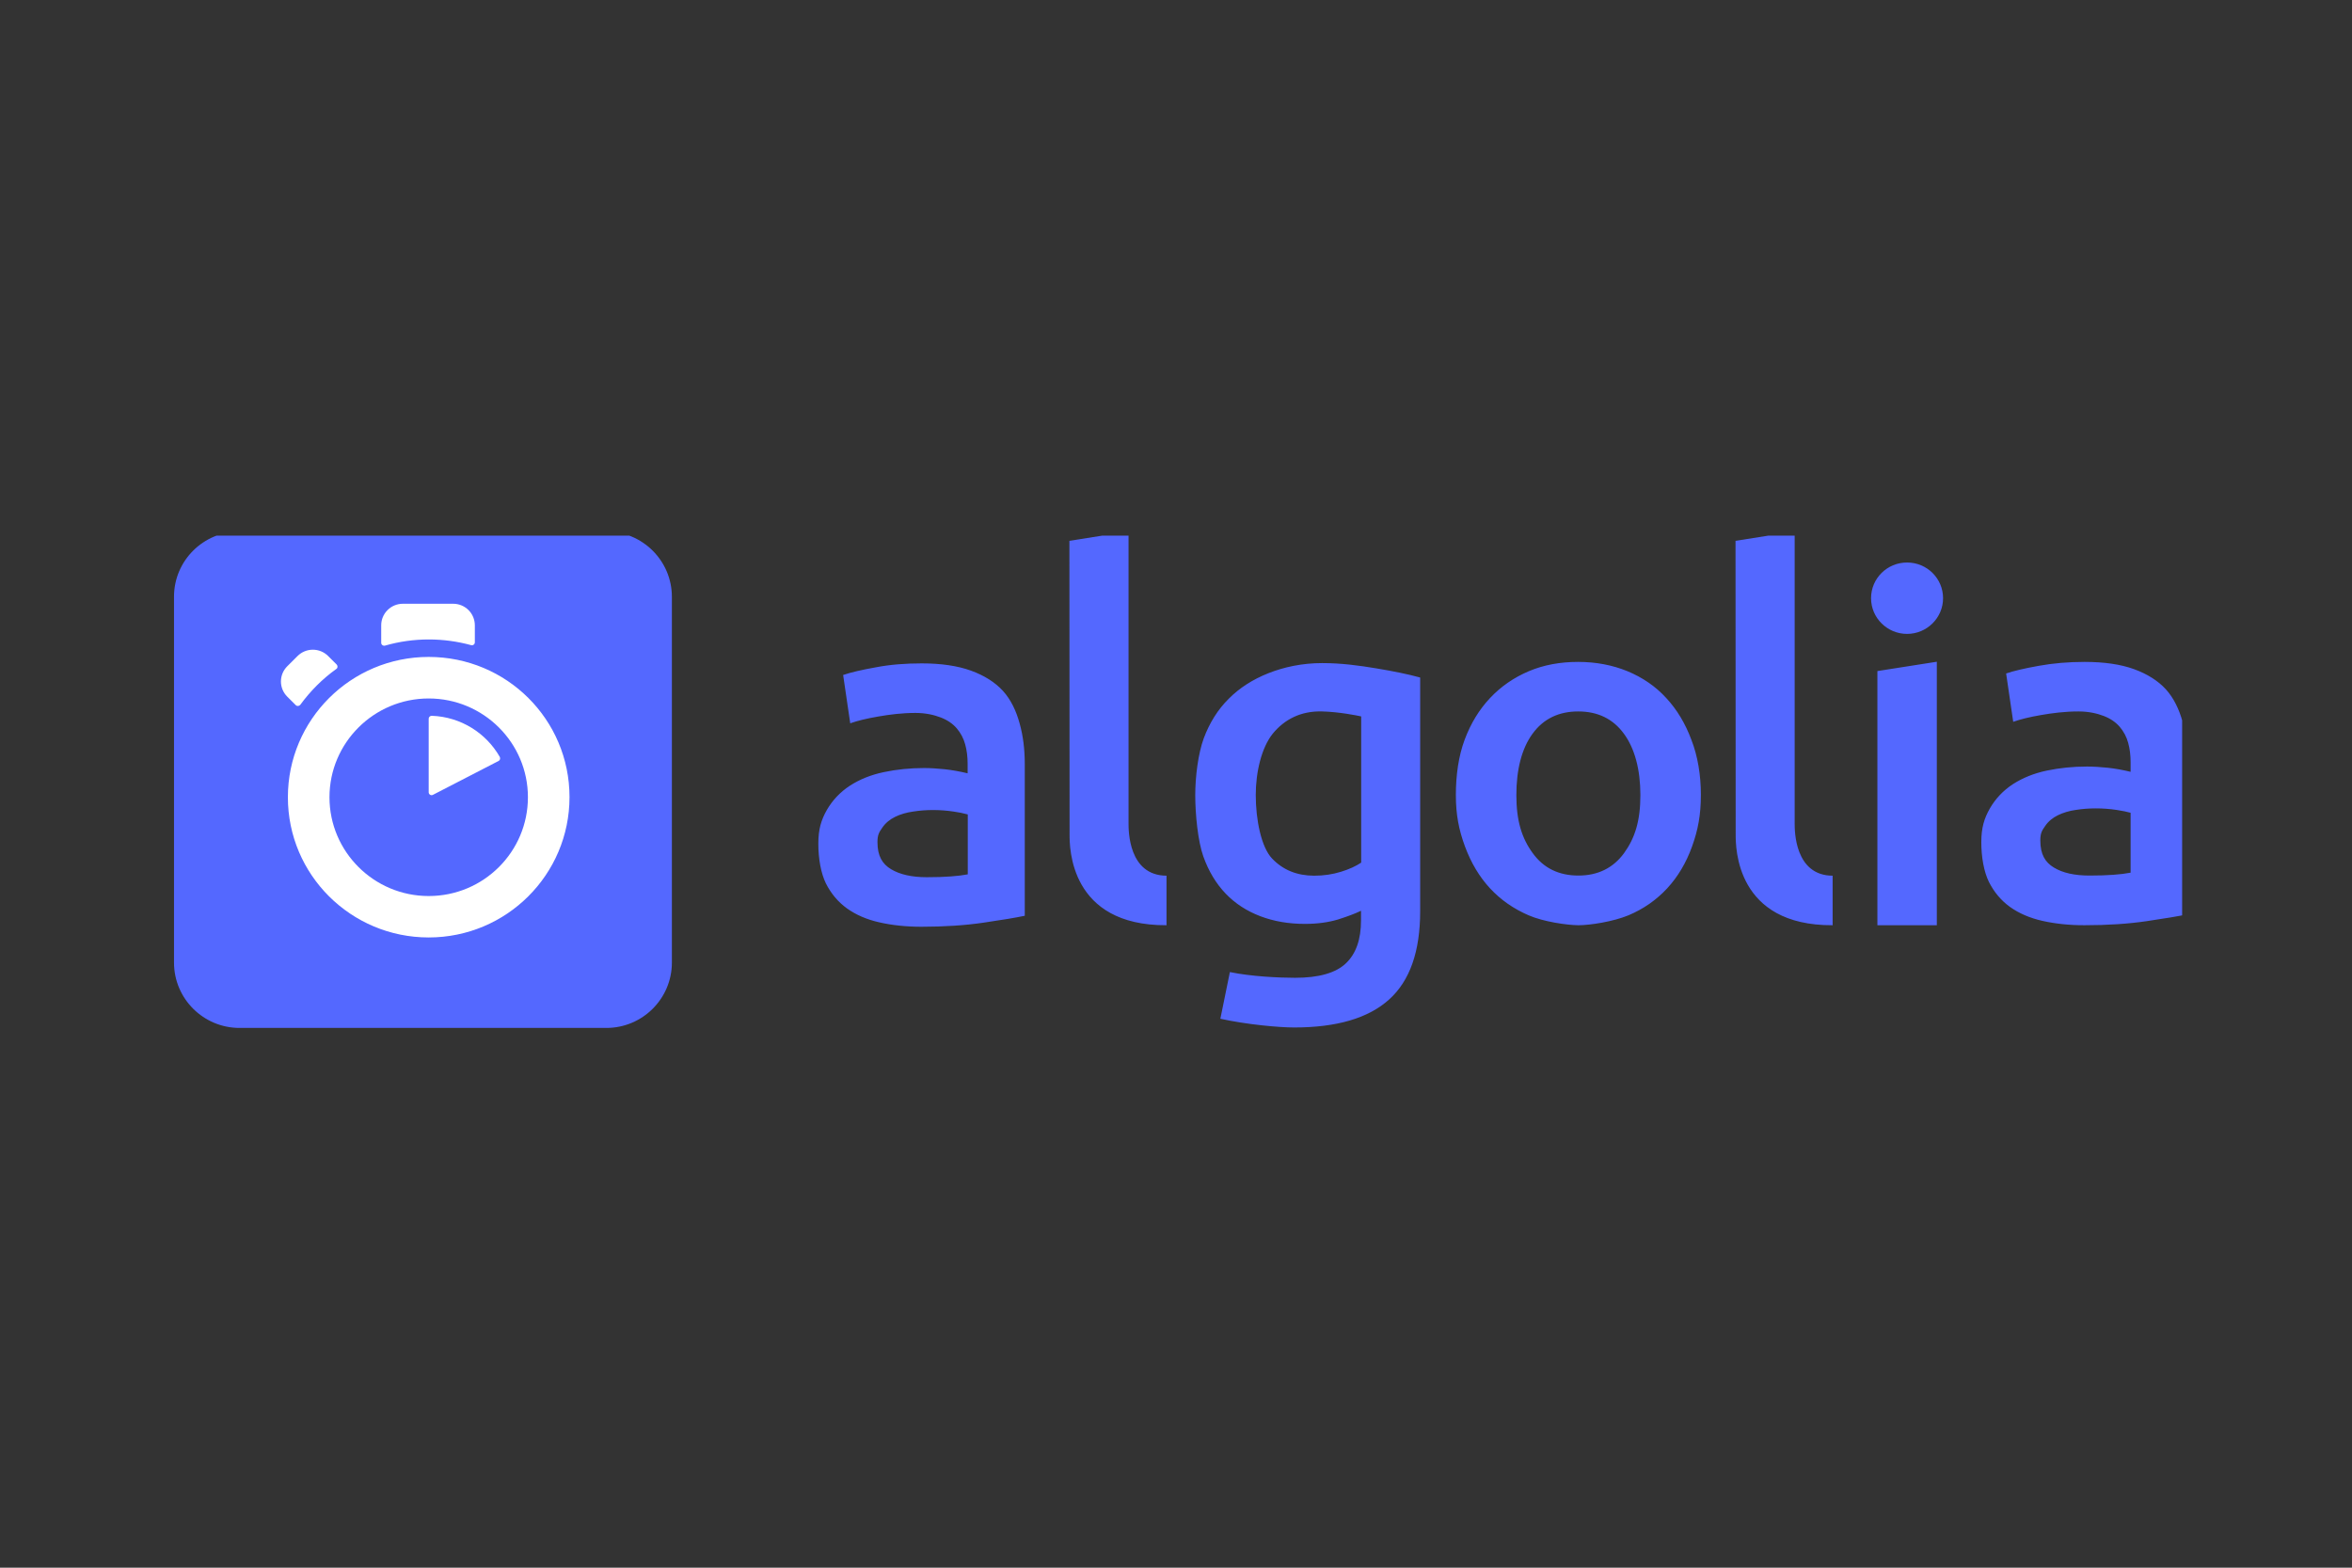
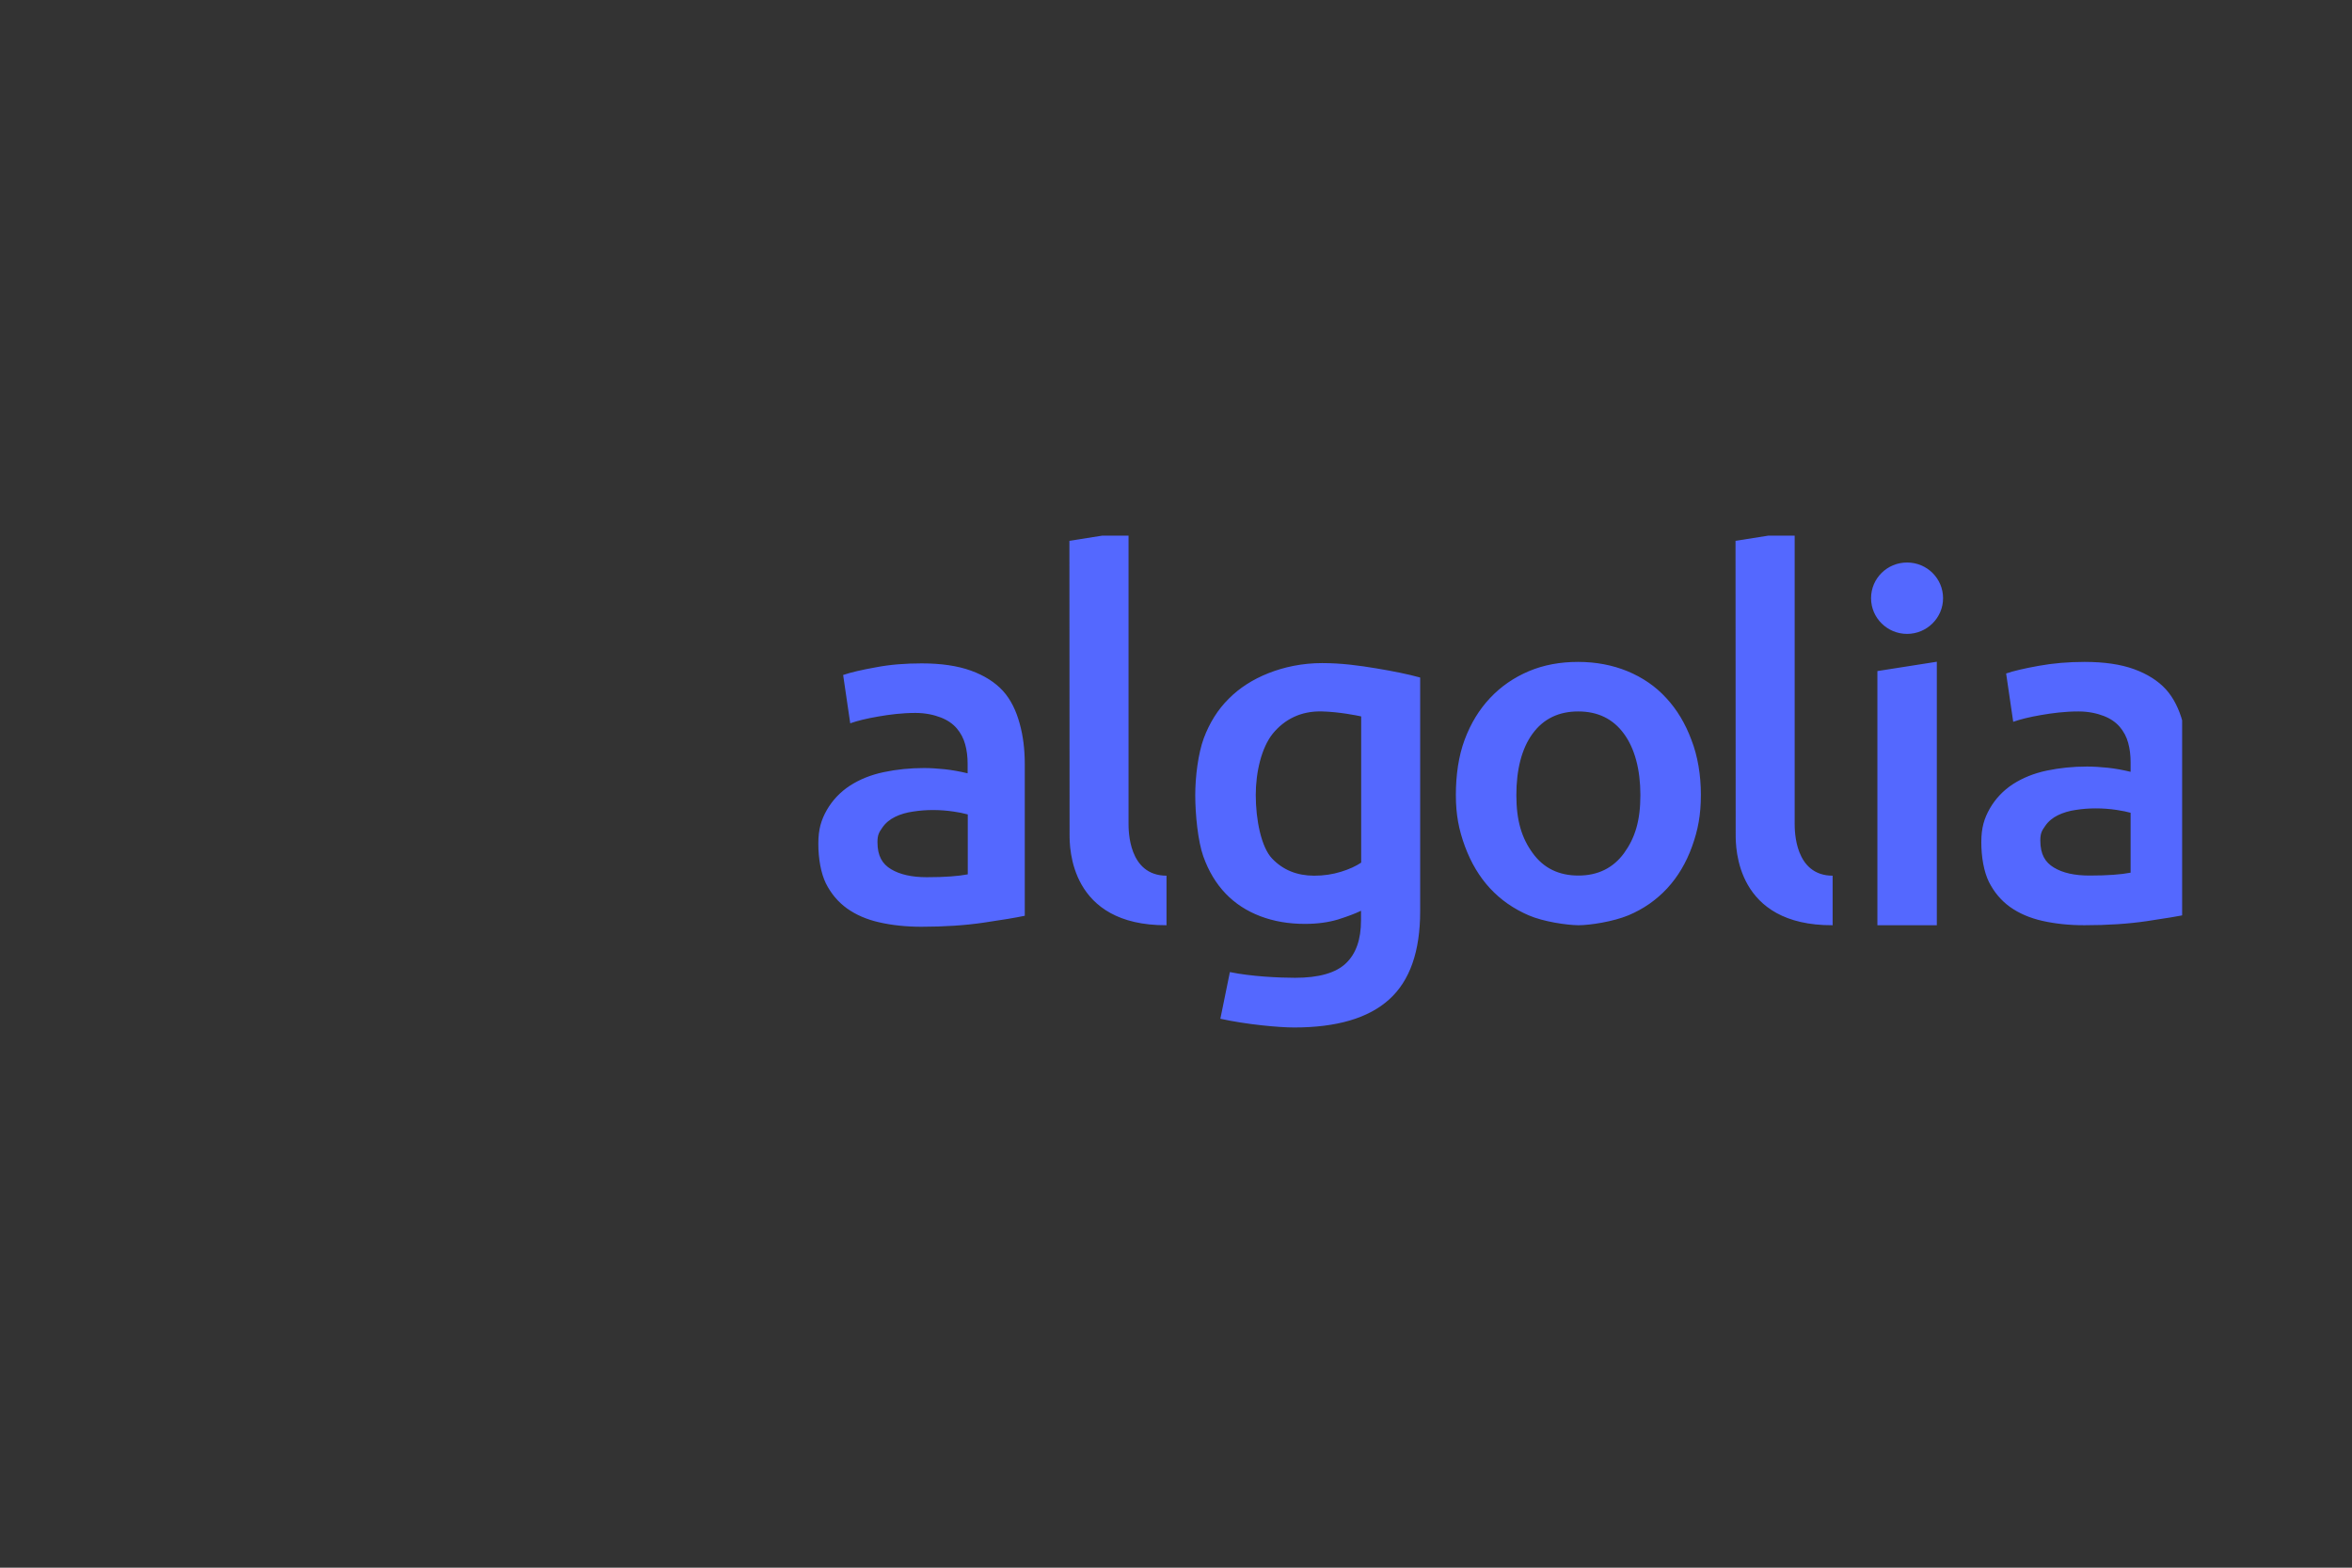
<svg xmlns="http://www.w3.org/2000/svg" width="180" height="120" viewBox="0 0 180 120" fill="none">
  <rect x="0" y="0" width="180" height="120" fill="#333333" stroke="none" />
  <g clip-path="url(#clip0_1112_1362)">
-     <path d="M18.334 40.684H46.404C49.166 40.684 51.42 42.921 51.42 45.687V73.682C51.42 76.437 49.177 78.684 46.404 78.684H18.334C15.572 78.684 13.317 76.448 13.317 73.682V45.674C13.317 42.921 15.559 40.684 18.334 40.684" fill="#5468FF" />
-     <path d="M36.34 49.167V47.864C36.339 47.426 36.165 47.007 35.855 46.698C35.544 46.389 35.124 46.215 34.685 46.215H30.829C30.39 46.215 29.97 46.389 29.66 46.698C29.349 47.007 29.175 47.426 29.174 47.864V49.202C29.174 49.35 29.313 49.455 29.463 49.42C30.554 49.106 31.684 48.947 32.82 48.948C33.92 48.948 35.009 49.097 36.062 49.385C36.201 49.42 36.34 49.317 36.34 49.167V49.167ZM25.771 50.872L25.112 50.215C24.958 50.062 24.776 49.94 24.575 49.857C24.375 49.774 24.16 49.732 23.942 49.732C23.725 49.732 23.51 49.774 23.31 49.857C23.109 49.94 22.927 50.062 22.773 50.215L21.986 50.999C21.832 51.151 21.71 51.333 21.626 51.532C21.543 51.732 21.5 51.947 21.5 52.163C21.5 52.38 21.543 52.594 21.626 52.794C21.71 52.994 21.832 53.175 21.986 53.328L22.634 53.974C22.738 54.077 22.889 54.053 22.981 53.95C23.363 53.426 23.785 52.933 24.243 52.474C24.705 52.012 25.204 51.588 25.736 51.208C25.851 51.138 25.863 50.976 25.771 50.872V50.872ZM32.808 55.009V60.646C32.808 60.807 32.983 60.923 33.132 60.842L38.157 58.249C38.271 58.192 38.306 58.052 38.249 57.938C37.208 56.116 35.274 54.871 33.04 54.791C32.924 54.791 32.808 54.883 32.808 55.009V55.009ZM32.808 68.588C28.619 68.588 25.215 65.198 25.215 61.026C25.215 56.854 28.619 53.465 32.808 53.465C37 53.465 40.402 56.854 40.402 61.026C40.402 65.198 37.011 68.588 32.808 68.588V68.588ZM32.808 50.285C26.858 50.285 22.032 55.092 22.032 61.026C22.032 66.962 26.858 71.758 32.808 71.758C38.759 71.758 43.585 66.951 43.585 61.015C43.585 55.079 38.77 50.285 32.808 50.285" fill="white" />
    <path d="M89.274 70.823C81.855 70.858 81.855 64.852 81.855 63.896L81.842 41.398L86.368 40.683V63.042C86.368 63.586 86.368 67.02 89.274 67.031V70.823H89.274V70.823ZM70.927 67.147C72.316 67.147 73.347 67.066 74.064 66.928V62.341C73.706 62.246 73.343 62.172 72.975 62.121C72.454 62.044 71.928 62.005 71.402 62.005C70.903 62.005 70.394 62.04 69.886 62.121C69.376 62.191 68.912 62.328 68.507 62.525C68.103 62.721 67.766 62.998 67.523 63.354C67.269 63.712 67.153 63.92 67.153 64.461C67.153 65.52 67.523 66.133 68.195 66.535C68.866 66.939 69.781 67.147 70.927 67.147V67.147ZM70.534 50.779C72.026 50.779 73.288 50.965 74.307 51.334C75.325 51.703 76.147 52.22 76.749 52.877C77.363 53.546 77.779 54.434 78.034 55.379C78.3 56.324 78.427 57.361 78.427 58.501V70.098C77.734 70.247 76.679 70.419 75.268 70.627C73.856 70.834 72.27 70.939 70.51 70.939C69.341 70.939 68.265 70.823 67.304 70.604C66.331 70.386 65.51 70.028 64.815 69.532C64.132 69.037 63.6 68.402 63.206 67.62C62.824 66.835 62.627 65.729 62.627 64.577C62.627 63.47 62.846 62.767 63.276 62.005C63.715 61.245 64.305 60.623 65.046 60.139C65.799 59.654 66.655 59.309 67.639 59.102C68.623 58.894 69.654 58.79 70.718 58.79C71.216 58.79 71.737 58.824 72.292 58.881C72.837 58.94 73.428 59.044 74.053 59.193V58.456C74.053 57.938 73.994 57.442 73.867 56.981C73.745 56.527 73.523 56.106 73.218 55.748C72.905 55.39 72.502 55.113 71.992 54.918C71.483 54.722 70.833 54.572 70.059 54.572C69.017 54.572 68.068 54.698 67.199 54.849C66.331 54.998 65.613 55.172 65.069 55.366L64.526 51.668C65.093 51.471 65.937 51.275 67.026 51.08C68.114 50.871 69.284 50.779 70.533 50.779H70.534V50.779ZM159.92 67.02C161.31 67.02 162.338 66.939 163.056 66.8V62.214C162.802 62.145 162.443 62.064 161.968 61.994C161.447 61.917 160.921 61.879 160.393 61.879C159.897 61.879 159.387 61.913 158.877 61.994C158.369 62.064 157.906 62.202 157.501 62.398C157.094 62.594 156.759 62.871 156.516 63.228C156.261 63.586 156.147 63.793 156.147 64.334C156.147 65.394 156.516 66.006 157.188 66.409C157.871 66.823 158.774 67.02 159.92 67.02V67.02ZM159.538 50.666C161.03 50.666 162.292 50.849 163.311 51.218C164.329 51.587 165.151 52.105 165.753 52.762C166.355 53.419 166.783 54.318 167.037 55.264C167.304 56.209 167.431 57.246 167.431 58.388V69.982C166.737 70.131 165.683 70.304 164.272 70.513C162.86 70.72 161.274 70.823 159.514 70.823C158.345 70.823 157.269 70.707 156.308 70.489C155.335 70.27 154.514 69.912 153.819 69.417C153.136 68.921 152.605 68.286 152.211 67.504C151.828 66.721 151.631 65.614 151.631 64.461C151.631 63.354 151.852 62.651 152.281 61.89C152.719 61.13 153.309 60.508 154.051 60.023C154.803 59.54 155.659 59.193 156.643 58.986C157.628 58.779 158.658 58.676 159.723 58.676C160.22 58.676 160.741 58.71 161.297 58.767C161.852 58.824 162.432 58.929 163.056 59.079V58.342C163.056 57.822 162.999 57.327 162.872 56.866C162.75 56.412 162.528 55.99 162.222 55.633C161.91 55.275 161.506 54.998 160.997 54.803C160.487 54.606 159.838 54.458 159.063 54.458C158.022 54.458 157.072 54.584 156.204 54.733C155.335 54.883 154.618 55.056 154.073 55.252L153.53 51.552C154.097 51.356 154.942 51.161 156.031 50.965C157.118 50.768 158.287 50.666 159.538 50.666V50.666ZM145.948 48.522C147.463 48.522 148.704 47.299 148.704 45.789C148.704 44.28 147.476 43.058 145.948 43.058C144.42 43.058 143.193 44.28 143.193 45.789C143.193 47.299 144.431 48.522 145.948 48.522ZM148.227 70.823H143.679V51.367L148.227 50.653V70.823H148.227V70.823ZM140.252 70.823C132.833 70.858 132.833 64.852 132.833 63.896L132.821 41.398L137.347 40.683V63.042C137.347 63.586 137.347 67.02 140.252 67.031V70.823V70.823ZM125.54 60.865C125.54 58.916 125.111 57.292 124.278 56.163C123.445 55.021 122.276 54.458 120.782 54.458C119.29 54.458 118.119 55.021 117.287 56.163C116.454 57.303 116.048 58.916 116.048 60.865C116.048 62.837 116.465 64.16 117.299 65.302C118.132 66.454 119.301 67.02 120.795 67.02C122.287 67.02 123.457 66.443 124.291 65.302C125.124 64.149 125.54 62.837 125.54 60.865ZM130.169 60.854C130.169 62.376 129.95 63.527 129.498 64.784C129.047 66.04 128.411 67.112 127.59 68C126.767 68.886 125.783 69.578 124.625 70.063C123.468 70.546 121.685 70.823 120.795 70.823C119.902 70.812 118.132 70.558 116.986 70.063C115.84 69.567 114.855 68.886 114.034 68C113.212 67.112 112.576 66.04 112.112 64.784C111.65 63.527 111.418 62.376 111.418 60.854C111.418 59.333 111.626 57.868 112.09 56.624C112.553 55.379 113.201 54.318 114.034 53.432C114.868 52.543 115.863 51.862 116.997 51.38C118.143 50.895 119.405 50.666 120.771 50.666C122.138 50.666 123.398 50.906 124.556 51.38C125.715 51.862 126.71 52.543 127.52 53.432C128.341 54.318 128.977 55.379 129.441 56.624C129.927 57.868 130.17 59.333 130.17 60.854H130.169V60.854ZM96.104 60.854C96.104 62.743 96.52 64.841 97.353 65.717C98.187 66.594 99.263 67.031 100.584 67.031C101.302 67.031 101.985 66.928 102.621 66.732C103.258 66.535 103.766 66.304 104.172 66.029V54.838C103.848 54.768 102.494 54.491 101.184 54.458C99.541 54.41 98.292 55.08 97.412 56.15C96.543 57.224 96.104 59.102 96.104 60.854V60.854ZM108.686 69.751C108.686 72.829 107.899 75.076 106.312 76.505C104.728 77.934 102.308 78.649 99.044 78.649C97.852 78.649 95.375 78.418 93.395 77.981L94.124 74.408C95.78 74.753 97.968 74.846 99.114 74.846C100.93 74.846 102.227 74.477 103.002 73.739C103.778 73.002 104.159 71.907 104.159 70.454V69.716C103.708 69.935 103.118 70.155 102.389 70.386C101.66 70.604 100.816 70.72 99.865 70.72C98.615 70.72 97.48 70.524 96.451 70.131C95.421 69.74 94.529 69.164 93.8 68.402C93.071 67.642 92.492 66.686 92.087 65.544C91.682 64.403 91.473 62.363 91.473 60.865C91.473 59.459 91.693 57.696 92.122 56.519C92.562 55.344 93.186 54.329 94.032 53.489C94.866 52.648 95.885 52.002 97.077 51.529C98.269 51.057 99.668 50.757 101.184 50.757C102.656 50.757 104.01 50.941 105.329 51.161C106.649 51.38 107.771 51.609 108.686 51.862V69.751H108.686V69.751Z" fill="#5468FF" />
  </g>
  <defs>
    <clipPath id="clip0_1112_1362">
      <rect width="154" height="38" fill="white" transform="translate(13 41)" />
    </clipPath>
  </defs>
</svg>